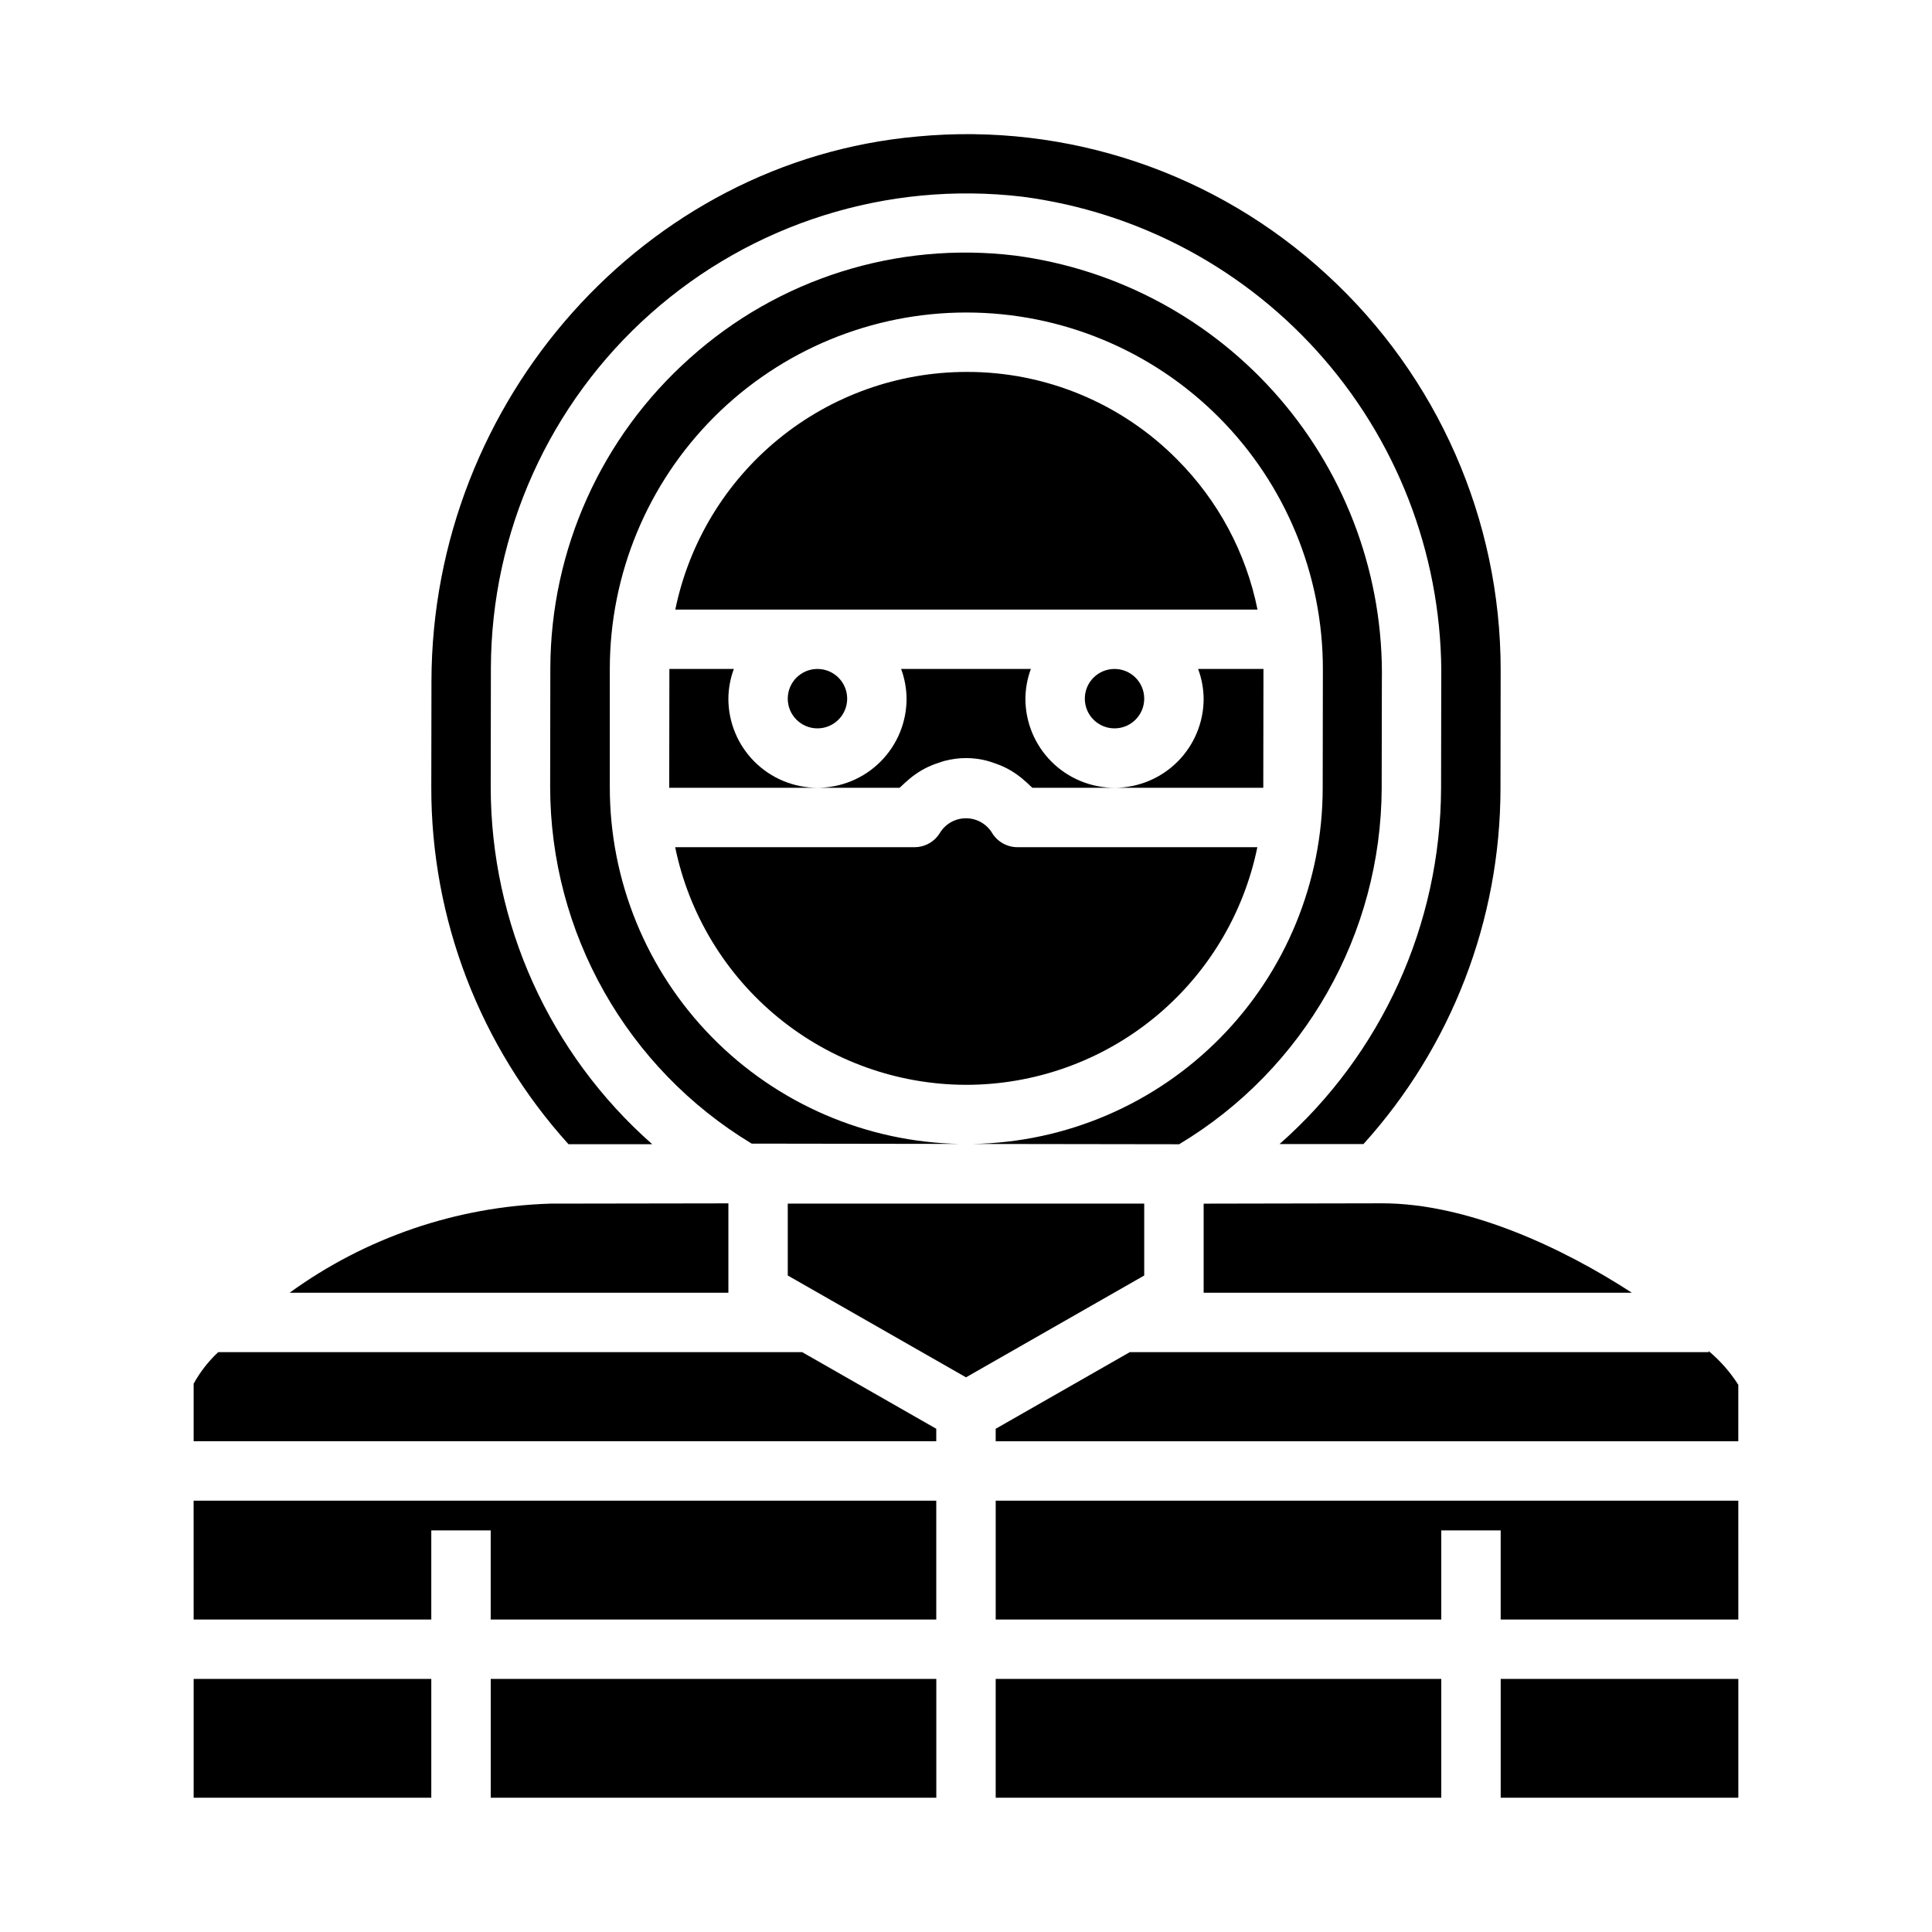
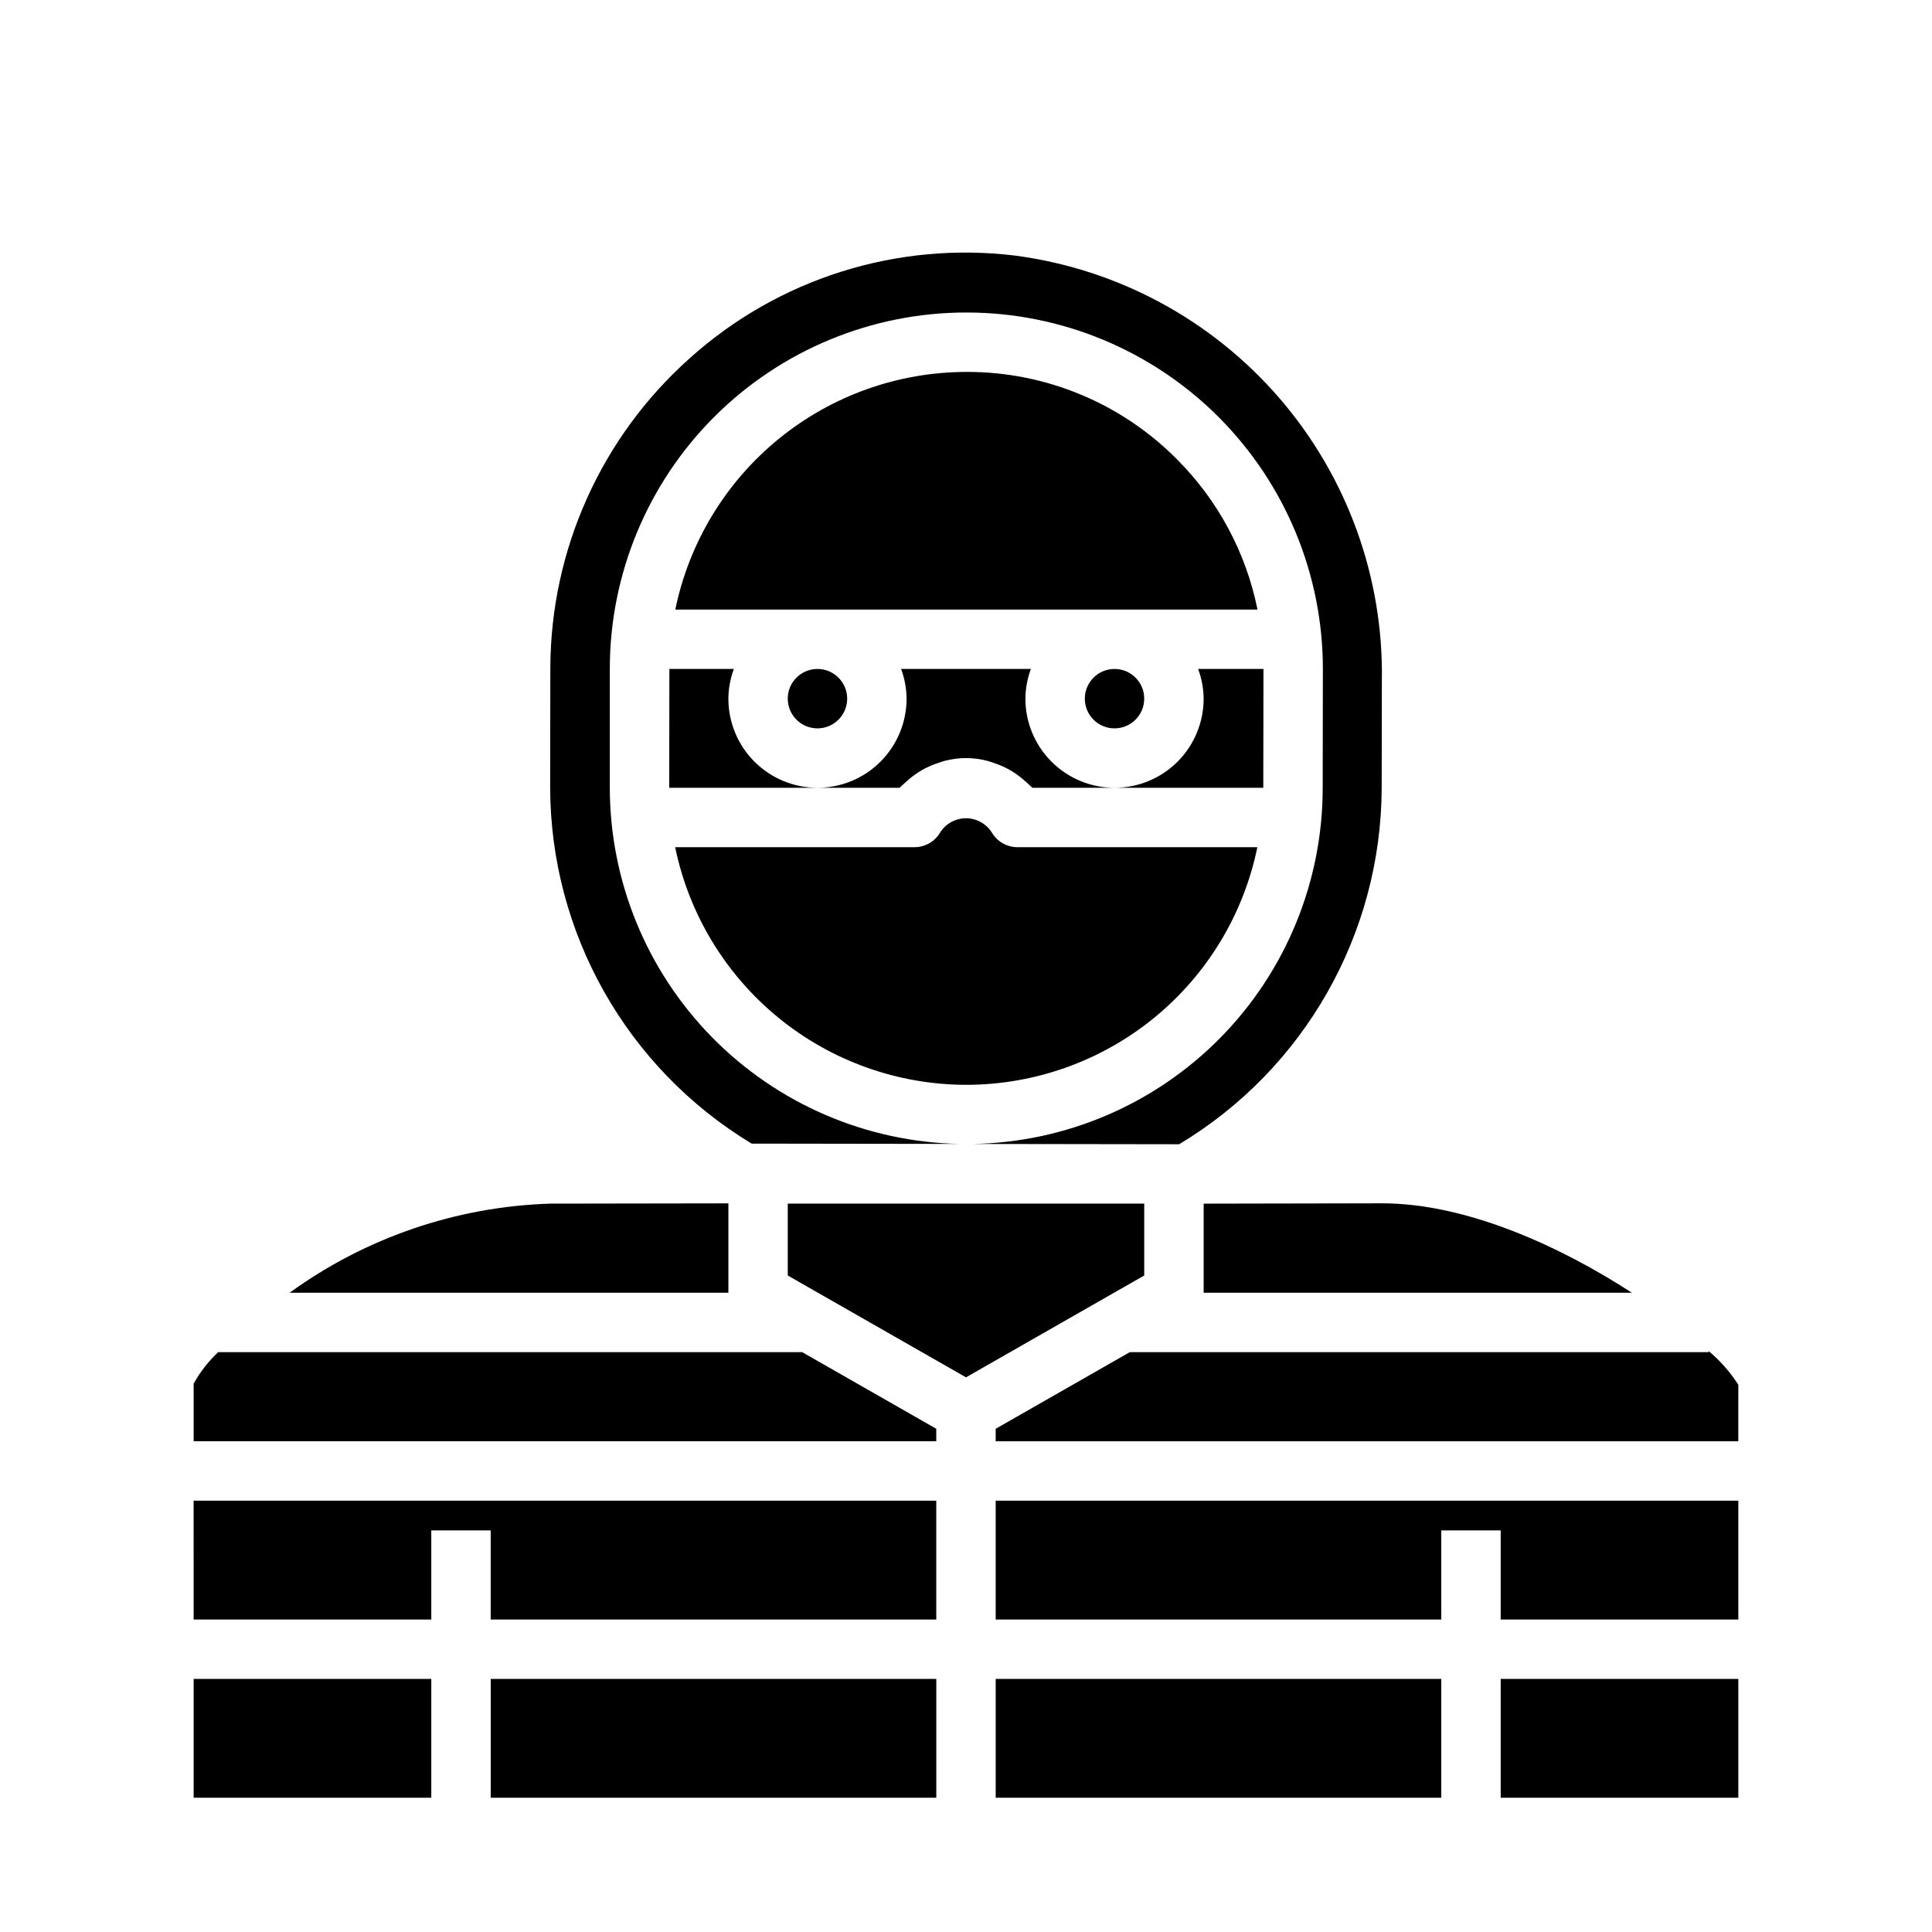
<svg xmlns="http://www.w3.org/2000/svg" fill="#000000" width="800px" height="800px" version="1.1" viewBox="144 144 512 512">
  <g>
    <path d="m455.89 265.7c-14.723-14.844-34.77-23.176-55.672-23.137h-0.109c-18.141 0.02-35.719 6.297-49.773 17.77-14.051 11.469-23.719 27.438-27.375 45.207h154.29c-3.039-15.098-10.473-28.957-21.363-39.84z" />
    <path d="m392.12 522.64-35.539-20.309h-154.75c-2.598 2.422-4.797 5.246-6.512 8.359v15.254h196.8z" />
    <path d="m447.23 329.15c0 4.348-3.523 7.875-7.871 7.875s-7.871-3.527-7.871-7.875c0-4.348 3.523-7.871 7.871-7.871s7.871 3.523 7.871 7.871" />
    <path d="m368.51 329.15c0 4.348-3.527 7.875-7.875 7.875-4.348 0-7.871-3.527-7.871-7.875 0-4.348 3.523-7.871 7.871-7.871 4.348 0 7.875 3.523 7.875 7.871" />
    <path d="m392.12 541.7h-196.81l0.008 31.488h62.977v-23.617h15.746v23.617h118.08z" />
    <path d="m195.32 588.93h62.977v31.488h-62.977z" />
    <path d="m478.83 321.39v-0.109h-17.32 0.004c0.938 2.519 1.434 5.184 1.465 7.871 0 6.266-2.488 12.273-6.918 16.699-4.43 4.43-10.438 6.918-16.699 6.918h39.422z" />
    <path d="m604.67 541.7h-196.8v31.488h118.08v-23.617h15.746v23.617h62.977z" />
    <path d="m274.05 588.93h118.08v31.488h-118.08z" />
    <path d="m541.7 588.93h62.977v31.488h-62.977z" />
    <path d="m447.23 482.02v-19.047h-94.465v19.047l47.234 26.988z" />
-     <path d="m387.07 180.18c-72.078 6.414-128.62 69.824-128.73 144.36l-0.043 28.02c-0.074 34.98 12.891 68.73 36.363 94.668h22.184c-27.203-23.969-42.789-58.469-42.801-94.723l0.047-31.488c0.09-35.934 15.508-70.117 42.379-93.969 26.871-23.855 62.645-35.109 98.332-30.938 31.07 4.019 59.574 19.336 80.074 43.031 20.5 23.691 31.559 54.098 31.07 85.426l-0.047 28.293v-0.004c-0.121 36.121-15.703 70.457-42.809 94.332h22.242c23.344-25.82 36.281-59.379 36.312-94.188l0.047-31.488c0-39.809-16.703-77.793-46.043-104.7-29.348-27.082-68.824-40.402-108.58-36.637z" />
    <path d="m510.21 462.89-47.23 0.09v23.617l113.49-0.004c-18.633-12.09-43.586-23.703-66.258-23.703z" />
    <path d="m604.67 510.99c-2.141-3.375-4.797-6.394-7.871-8.949v0.293h-153.39l-35.543 20.309v3.305h196.8z" />
    <path d="m407.87 588.93h118.08v31.488h-118.08z" />
    <path d="m321.35 352.66v0.109h39.289c-6.262 0-12.27-2.488-16.699-6.918-4.426-4.426-6.914-10.434-6.914-16.699 0.023-2.688 0.516-5.348 1.449-7.871h-17.082z" />
    <path d="m399.95 431.49h0.117c18.145-0.012 35.73-6.281 49.785-17.754 14.055-11.477 23.719-27.449 27.359-45.223h-63.598c-2.809-0.008-5.398-1.508-6.801-3.938-1.492-2.32-4.059-3.727-6.816-3.727-2.762 0-5.328 1.406-6.82 3.727-1.402 2.43-3.992 3.93-6.801 3.938h-63.449c3.648 17.746 13.301 33.695 27.328 45.168 14.023 11.469 31.574 17.758 49.695 17.809z" />
    <path d="m383.02 352.21c0.434-0.457 0.906-0.836 1.371-1.25h-0.004c0.941-0.852 1.949-1.625 3.016-2.309 0.551-0.359 1.117-0.691 1.703-0.992 1.141-0.594 2.336-1.09 3.562-1.48 0.559-0.18 1.094-0.402 1.668-0.543h0.004c3.707-0.984 7.609-0.984 11.32 0 0.574 0.141 1.109 0.363 1.668 0.543 1.23 0.391 2.422 0.887 3.566 1.48 0.582 0.301 1.152 0.633 1.699 0.992 1.066 0.684 2.074 1.457 3.016 2.309 0.465 0.418 0.938 0.789 1.371 1.25 0.195 0.203 0.426 0.355 0.613 0.559h21.766c-6.266 0-12.27-2.488-16.699-6.918-4.43-4.426-6.918-10.434-6.918-16.699 0.027-2.688 0.516-5.348 1.449-7.871h-34.387c0.934 2.523 1.422 5.184 1.449 7.871 0 6.266-2.488 12.273-6.918 16.699-4.426 4.43-10.434 6.918-16.699 6.918h21.766c0.191-0.203 0.418-0.352 0.617-0.559z" />
    <path d="m510.16 352.84 0.047-28.289c0.488-27.461-9.152-54.141-27.078-74.949-17.926-20.809-42.887-34.285-70.117-37.867-31.297-3.809-62.711 6.09-86.168 27.152-23.461 20.875-36.918 50.754-37 82.16l-0.047 31.488c0.031 38.684 20.285 74.539 53.406 94.535l55.105 0.078h-0.004c-24.75-0.477-48.324-10.645-65.66-28.316-17.332-17.672-27.043-41.441-27.039-66.195v-31.488c0.035-25.035 10.008-49.035 27.727-66.723s41.734-27.617 66.77-27.609h0.141c25.055 0.035 49.066 10.023 66.758 27.766 17.691 17.738 27.609 41.781 27.574 66.832l-0.047 31.488c-0.023 24.738-9.758 48.477-27.109 66.102-17.352 17.629-40.934 27.738-65.664 28.152l54.734 0.078c33.172-19.906 53.527-55.707 53.672-94.395z" />
    <path d="m220.75 486.59h116.28v-23.688l-47.234 0.074c-24.859 0.781-48.914 9.008-69.043 23.613z" />
  </g>
</svg>